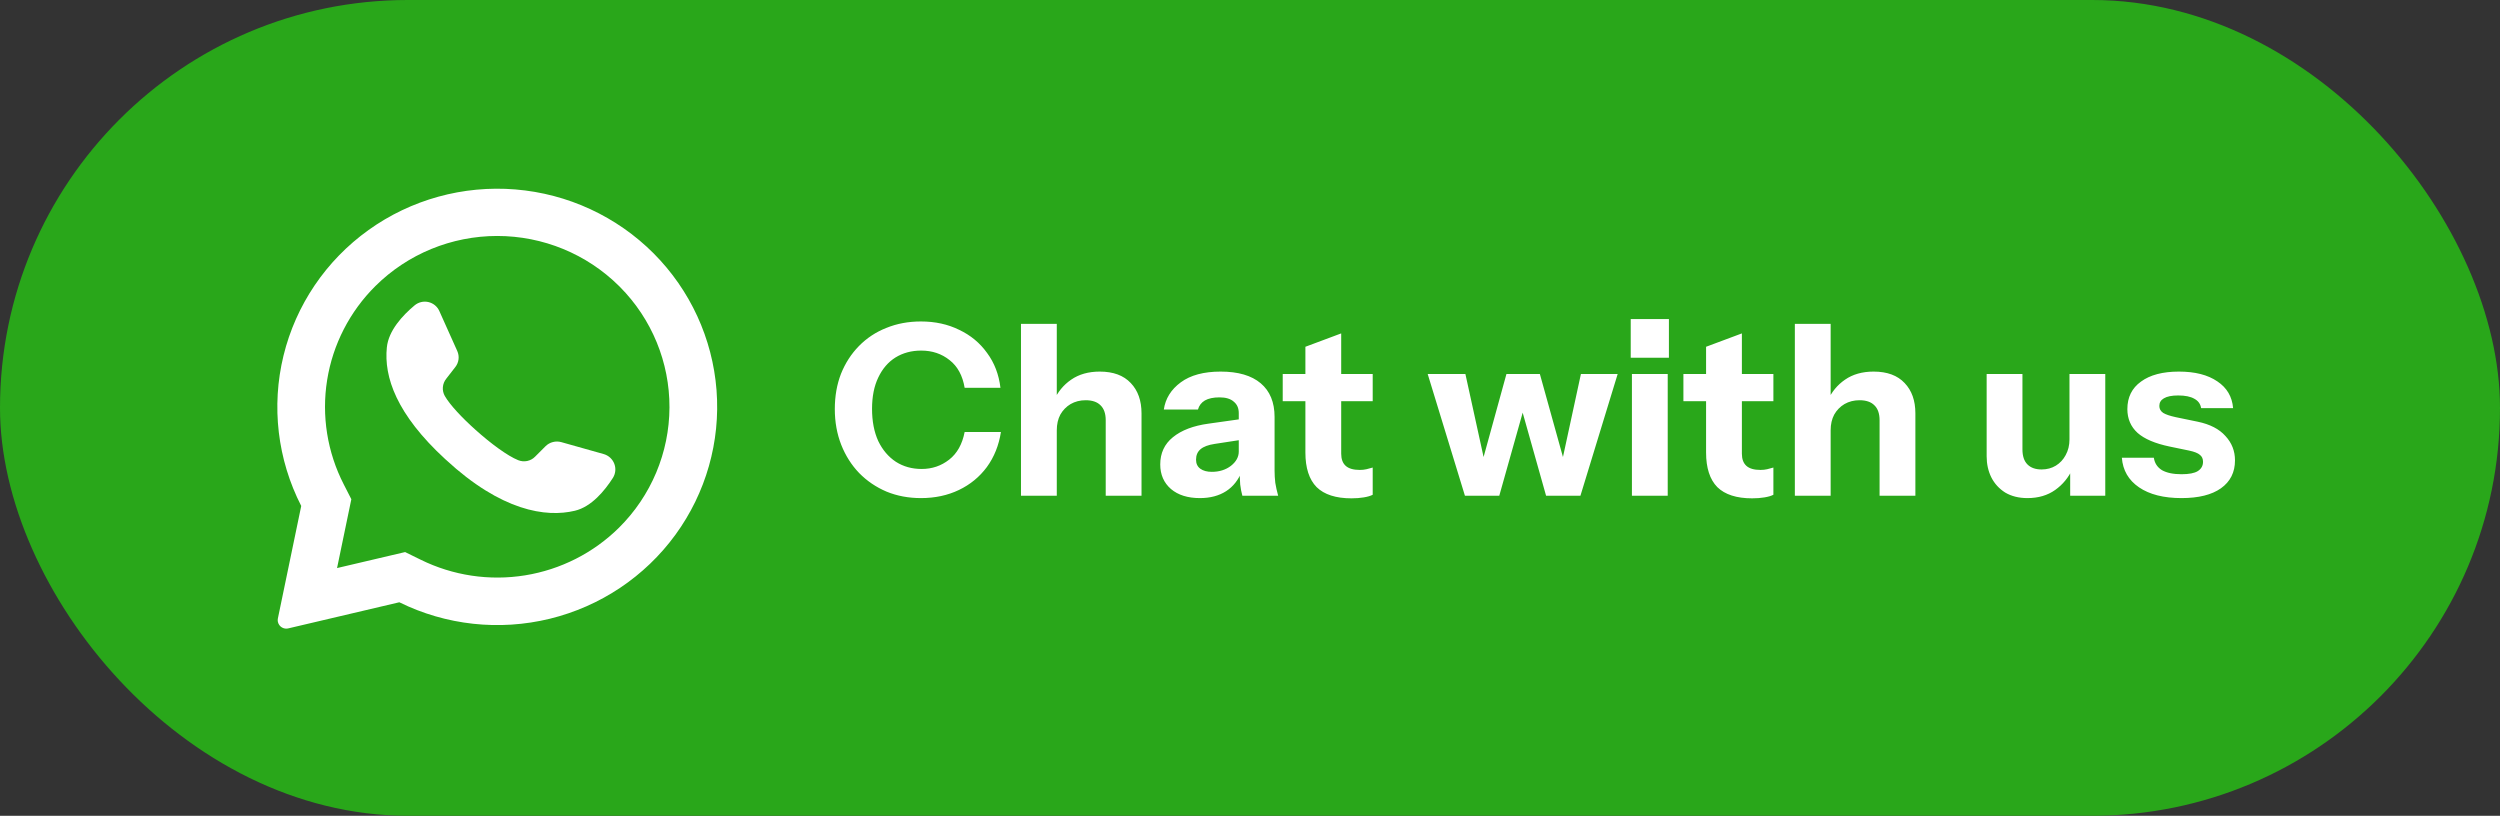
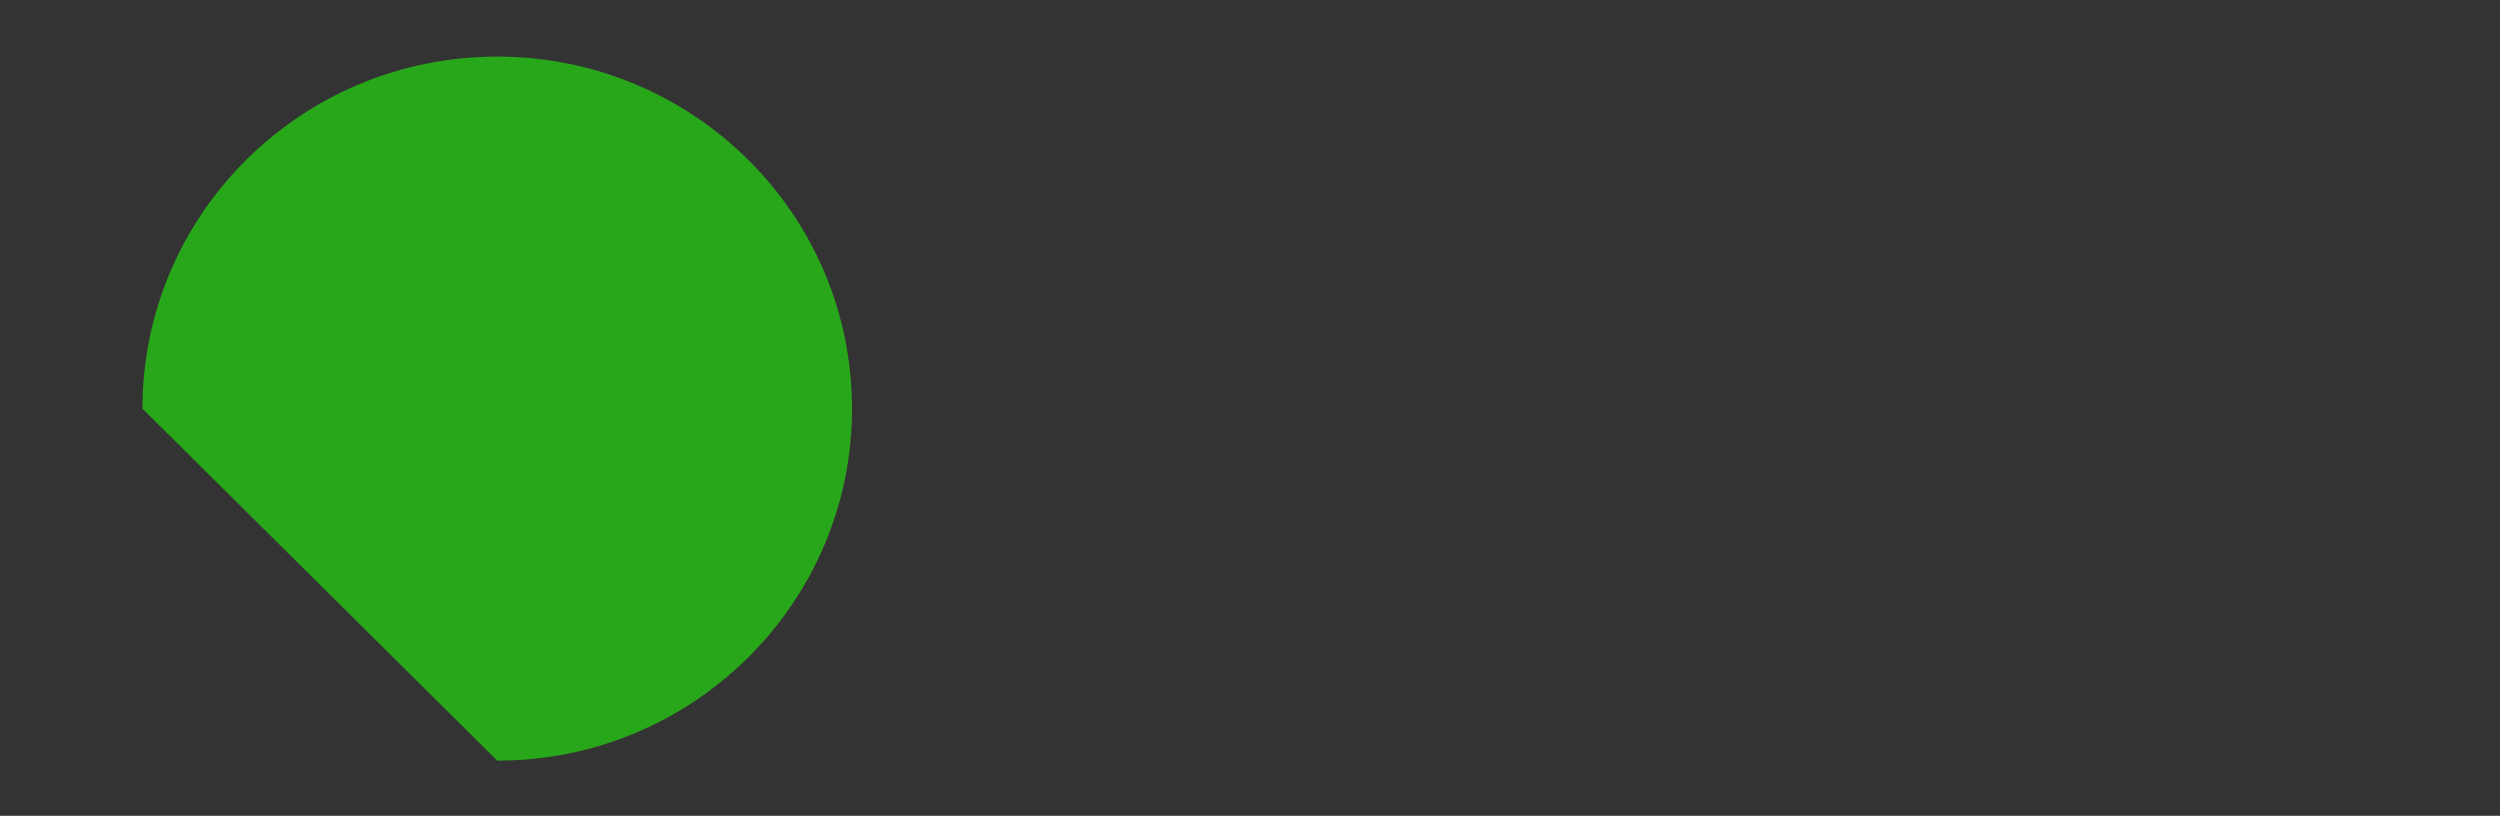
<svg xmlns="http://www.w3.org/2000/svg" width="1281" height="418" viewBox="0 0 1281 418" fill="none">
  <rect x="0" y="0" width="1281" height="418" fill="#333333" stroke="none" />
-   <rect width="1281" height="418" rx="209" fill="#29A71A" />
  <g clip-path="url(#clip0_448_9)">
-     <path d="M254.785 389.752C355.182 389.752 436.57 308.995 436.57 209.376C436.57 109.757 355.182 29 254.785 29C154.388 29 73 109.757 73 209.376C73 308.995 154.388 389.752 254.785 389.752Z" fill="#29A71A" />
-     <path d="M334.936 129.846C316.023 110.892 290.906 99.269 264.117 97.072C237.327 94.875 210.628 102.249 188.835 117.865C167.042 133.48 151.59 156.309 145.267 182.233C138.944 208.157 142.165 235.47 154.349 259.246L142.389 316.863C142.264 317.437 142.261 318.03 142.378 318.605C142.496 319.179 142.731 319.724 143.07 320.205C143.567 320.934 144.276 321.495 145.103 321.814C145.93 322.132 146.835 322.193 147.697 321.988L204.609 308.603C228.502 320.387 255.834 323.378 281.742 317.043C307.649 310.708 330.451 295.458 346.09 274.007C361.73 252.556 369.192 226.295 367.15 199.898C365.107 173.5 353.692 148.677 334.936 129.846ZM317.191 270.376C304.105 283.324 287.255 291.871 269.014 294.813C250.772 297.755 232.061 294.943 215.516 286.773L207.583 282.879L172.693 291.078L172.796 290.647L180.026 255.802L176.143 248.198C167.689 231.723 164.707 213.017 167.623 194.758C170.54 176.499 179.206 159.624 192.379 146.552C208.932 130.132 231.38 120.908 254.785 120.908C278.191 120.908 300.639 130.132 317.191 146.552C317.332 146.712 317.484 146.863 317.646 147.003C333.994 163.464 343.12 185.671 343.035 208.782C342.949 231.893 333.66 254.033 317.191 270.376Z" fill="white" />
-     <path d="M314.092 244.815C309.816 251.498 303.061 259.676 294.571 261.705C279.697 265.272 256.871 261.828 228.467 235.551L228.116 235.243C203.141 212.266 196.655 193.142 198.225 177.974C199.092 169.365 206.322 161.576 212.416 156.493C213.38 155.677 214.522 155.096 215.752 154.796C216.982 154.497 218.266 154.487 219.501 154.768C220.735 155.049 221.887 155.613 222.862 156.414C223.838 157.215 224.611 158.232 225.12 159.383L234.313 179.88C234.91 181.209 235.132 182.674 234.953 184.119C234.775 185.563 234.204 186.932 233.301 188.079L228.653 194.064C227.656 195.3 227.054 196.804 226.925 198.382C226.796 199.96 227.146 201.54 227.93 202.919C230.533 207.449 236.771 214.11 243.691 220.28C251.459 227.249 260.073 233.624 265.526 235.797C266.986 236.388 268.59 236.532 270.133 236.211C271.675 235.89 273.086 235.117 274.182 233.993L279.573 228.602C280.614 227.584 281.907 226.858 283.323 226.498C284.738 226.138 286.224 226.157 287.63 226.552L309.465 232.702C310.669 233.068 311.773 233.703 312.692 234.558C313.611 235.413 314.321 236.465 314.768 237.634C315.214 238.803 315.386 240.058 315.269 241.302C315.151 242.547 314.749 243.749 314.092 244.815Z" fill="white" />
+     <path d="M254.785 389.752C355.182 389.752 436.57 308.995 436.57 209.376C436.57 109.757 355.182 29 254.785 29C154.388 29 73 109.757 73 209.376Z" fill="#29A71A" />
  </g>
-   <path d="M471.906 255.223C465.546 255.223 459.676 254.122 454.294 251.921C448.913 249.638 444.225 246.458 440.229 242.381C436.316 238.304 433.258 233.494 431.057 227.949C428.855 222.324 427.755 216.208 427.755 209.604C427.755 203 428.815 196.966 430.934 191.503C433.136 186.04 436.193 181.311 440.107 177.316C444.102 173.239 448.791 170.141 454.172 168.021C459.553 165.82 465.465 164.719 471.906 164.719C479.163 164.719 485.685 166.146 491.474 169C497.345 171.772 502.115 175.726 505.784 180.863C509.534 185.918 511.817 191.87 512.633 198.719H494.287C493.227 192.441 490.659 187.712 486.582 184.532C482.506 181.271 477.654 179.64 472.028 179.64C467.055 179.64 462.652 180.822 458.82 183.187C455.069 185.551 452.134 188.976 450.014 193.46C447.894 197.863 446.834 203.204 446.834 209.482C446.834 215.842 447.894 221.345 450.014 225.993C452.215 230.559 455.232 234.105 459.064 236.633C462.896 239.079 467.299 240.302 472.273 240.302C477.573 240.302 482.261 238.712 486.338 235.532C490.414 232.352 493.064 227.623 494.287 221.345H512.877C511.817 228.194 509.412 234.187 505.662 239.324C501.911 244.379 497.141 248.293 491.352 251.065C485.563 253.837 479.081 255.223 471.906 255.223ZM523.151 254V165.942H541.496V254H523.151ZM566.568 254V215.352C566.568 211.928 565.671 209.359 563.878 207.647C562.165 205.935 559.638 205.079 556.295 205.079C553.441 205.079 550.873 205.731 548.59 207.036C546.388 208.34 544.635 210.134 543.331 212.417C542.108 214.7 541.496 217.391 541.496 220.489L539.906 205.446C541.945 200.88 544.921 197.251 548.834 194.561C552.83 191.789 557.722 190.403 563.511 190.403C570.441 190.403 575.741 192.359 579.41 196.273C583.079 200.105 584.914 205.283 584.914 211.806V254H566.568ZM636.58 254C636.091 252.206 635.724 250.29 635.479 248.252C635.316 246.213 635.235 243.849 635.235 241.158H634.745V211.683C634.745 209.156 633.889 207.199 632.177 205.813C630.546 204.345 628.1 203.611 624.839 203.611C621.741 203.611 619.254 204.141 617.378 205.201C615.585 206.261 614.402 207.81 613.832 209.849H596.342C597.158 204.223 600.052 199.575 605.026 195.906C610 192.237 616.808 190.403 625.45 190.403C634.419 190.403 641.268 192.4 645.997 196.395C650.726 200.391 653.091 206.139 653.091 213.64V241.158C653.091 243.197 653.213 245.276 653.458 247.396C653.784 249.434 654.273 251.635 654.925 254H636.58ZM614.81 255.223C608.613 255.223 603.681 253.674 600.011 250.576C596.342 247.396 594.508 243.197 594.508 237.978C594.508 232.189 596.669 227.542 600.99 224.036C605.393 220.448 611.508 218.124 619.335 217.065L637.558 214.496V225.137L622.393 227.46C619.131 227.949 616.726 228.846 615.177 230.151C613.628 231.456 612.853 233.249 612.853 235.532C612.853 237.571 613.587 239.12 615.055 240.18C616.522 241.24 618.479 241.77 620.925 241.77C624.757 241.77 628.019 240.751 630.709 238.712C633.4 236.592 634.745 234.146 634.745 231.374L636.458 241.158C634.664 245.806 631.933 249.312 628.263 251.676C624.594 254.041 620.11 255.223 614.81 255.223ZM692.489 255.345C684.498 255.345 678.546 253.429 674.632 249.597C670.8 245.683 668.884 239.772 668.884 231.863V177.683L687.23 170.834V232.475C687.23 235.247 688.004 237.326 689.553 238.712C691.103 240.098 693.508 240.791 696.769 240.791C697.992 240.791 699.134 240.669 700.194 240.424C701.254 240.18 702.314 239.894 703.374 239.568V253.511C702.314 254.082 700.805 254.53 698.848 254.856C696.973 255.182 694.853 255.345 692.489 255.345ZM657.265 205.568V191.626H703.374V205.568H657.265ZM750.623 254L731.543 191.626H750.867L760.407 235.165H759.918L771.903 191.626H789.026L801.134 235.165H800.645L810.062 191.626H828.897L809.817 254H792.206L779.975 210.582H780.465L768.234 254H750.623ZM836.194 254V191.626H854.539V254H836.194ZM835.582 183.309V163.496H855.151V183.309H835.582ZM897.8 255.345C889.809 255.345 883.857 253.429 879.944 249.597C876.111 245.683 874.195 239.772 874.195 231.863V177.683L892.541 170.834V232.475C892.541 235.247 893.315 237.326 894.865 238.712C896.414 240.098 898.819 240.791 902.08 240.791C903.303 240.791 904.445 240.669 905.505 240.424C906.565 240.18 907.625 239.894 908.685 239.568V253.511C907.625 254.082 906.116 254.53 904.16 254.856C902.284 255.182 900.164 255.345 897.8 255.345ZM862.577 205.568V191.626H908.685V205.568H862.577ZM919.68 254V165.942H938.025V254H919.68ZM963.097 254V215.352C963.097 211.928 962.2 209.359 960.406 207.647C958.694 205.935 956.167 205.079 952.824 205.079C949.97 205.079 947.402 205.731 945.119 207.036C942.917 208.34 941.164 210.134 939.86 212.417C938.637 214.7 938.025 217.391 938.025 220.489L936.435 205.446C938.473 200.88 941.45 197.251 945.363 194.561C949.358 191.789 954.251 190.403 960.04 190.403C966.97 190.403 972.27 192.359 975.939 196.273C979.608 200.105 981.443 205.283 981.443 211.806V254H963.097ZM1038.87 255.223C1034.47 255.223 1030.68 254.285 1027.5 252.41C1024.4 250.453 1022.04 247.885 1020.4 244.705C1018.77 241.444 1017.96 237.815 1017.96 233.82V191.626H1036.3V230.273C1036.3 233.698 1037.16 236.266 1038.87 237.978C1040.58 239.691 1042.99 240.547 1046.09 240.547C1048.86 240.547 1051.31 239.894 1053.43 238.59C1055.55 237.285 1057.22 235.492 1058.44 233.209C1059.75 230.844 1060.4 228.153 1060.4 225.137L1061.99 240.18C1059.95 244.664 1056.97 248.293 1053.06 251.065C1049.15 253.837 1044.42 255.223 1038.87 255.223ZM1060.76 254V239.324H1060.4V191.626H1078.74V254H1060.76ZM1117.82 255.223C1108.69 255.223 1101.43 253.388 1096.05 249.719C1090.67 246.05 1087.73 240.995 1087.24 234.554H1103.63C1104.04 237.326 1105.42 239.446 1107.79 240.914C1110.24 242.3 1113.58 242.993 1117.82 242.993C1121.65 242.993 1124.42 242.463 1126.13 241.403C1127.93 240.261 1128.83 238.671 1128.83 236.633C1128.83 235.084 1128.3 233.902 1127.24 233.086C1126.26 232.189 1124.42 231.456 1121.73 230.885L1111.7 228.806C1104.28 227.256 1098.82 224.933 1095.31 221.834C1091.81 218.654 1090.06 214.578 1090.06 209.604C1090.06 203.57 1092.38 198.882 1097.03 195.539C1101.67 192.115 1108.16 190.403 1116.47 190.403C1124.71 190.403 1131.27 192.074 1136.16 195.417C1141.06 198.678 1143.75 203.244 1144.24 209.115H1127.85C1127.52 206.995 1126.38 205.405 1124.42 204.345C1122.47 203.204 1119.69 202.633 1116.11 202.633C1112.84 202.633 1110.4 203.122 1108.77 204.1C1107.22 204.997 1106.44 206.302 1106.44 208.014C1106.44 209.482 1107.1 210.664 1108.4 211.561C1109.71 212.376 1111.87 213.11 1114.88 213.762L1126.13 216.086C1132.41 217.391 1137.14 219.837 1140.32 223.424C1143.58 226.93 1145.21 231.089 1145.21 235.899C1145.21 242.014 1142.81 246.784 1138 250.209C1133.27 253.552 1126.54 255.223 1117.82 255.223Z" fill="white" />
  <defs>
    <clipPath id="clip0_448_9">
      <rect width="363.57" height="360.752" fill="white" transform="translate(73 29)" />
    </clipPath>
  </defs>
</svg>